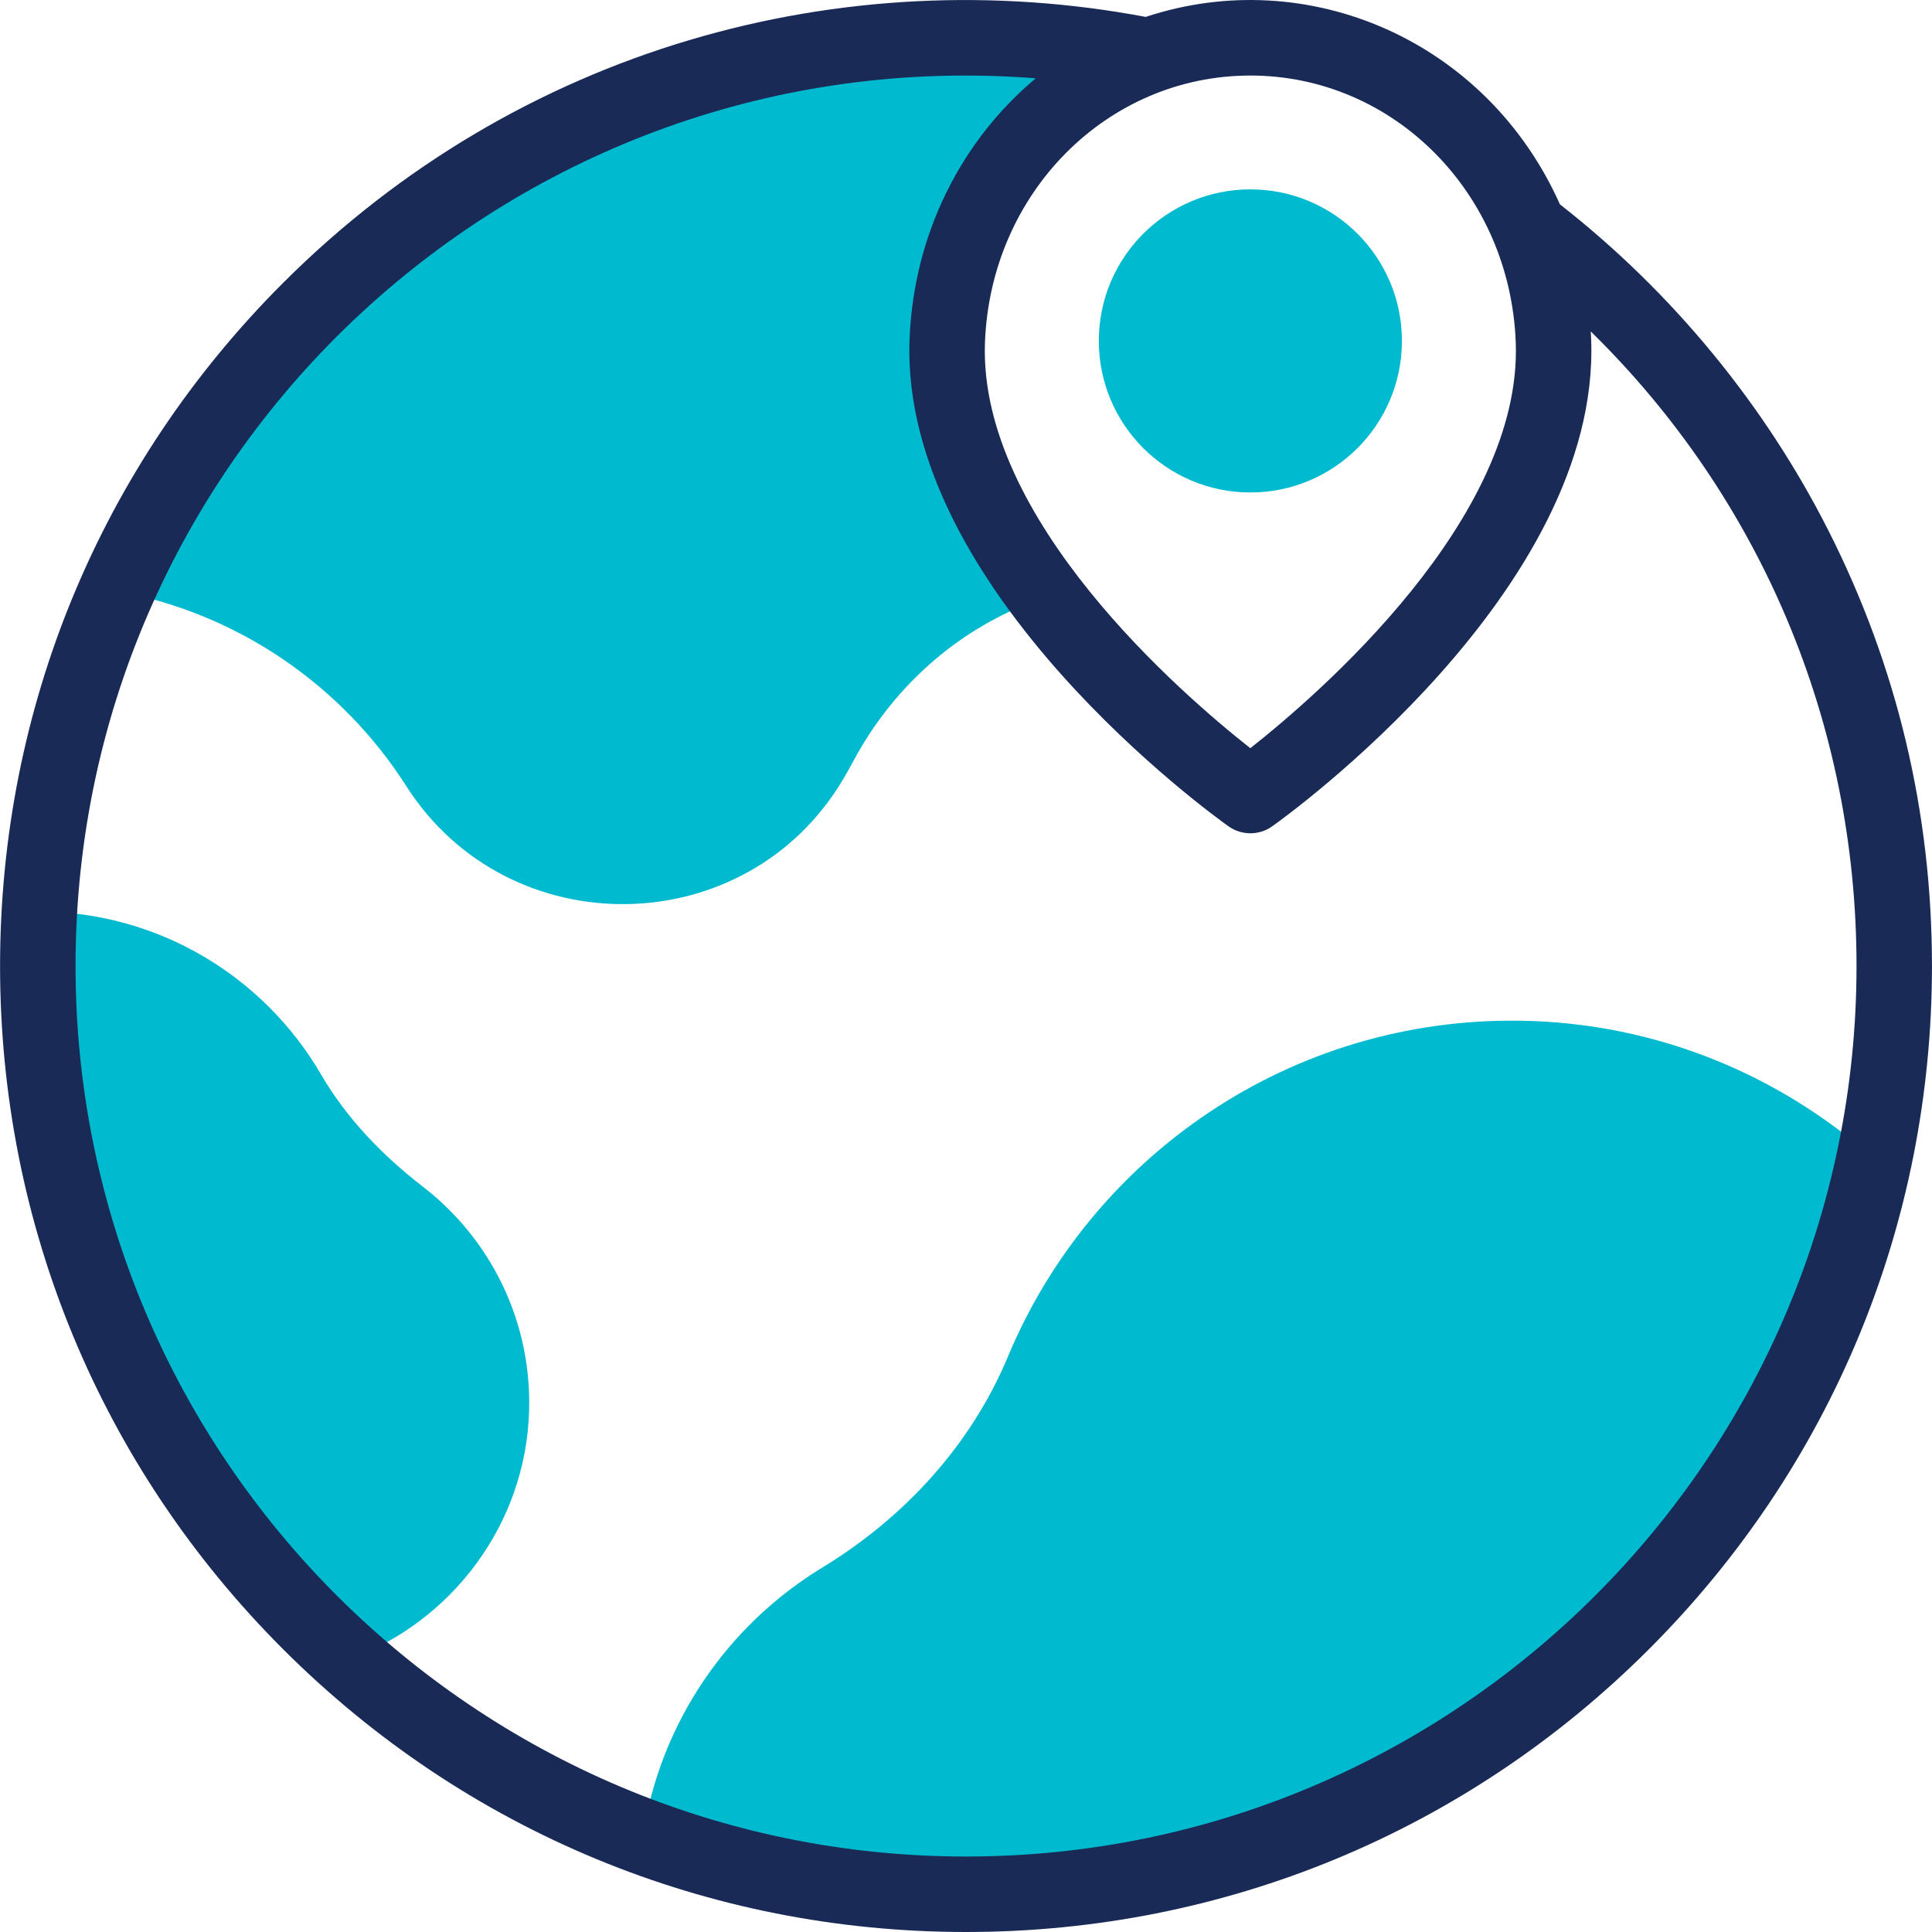
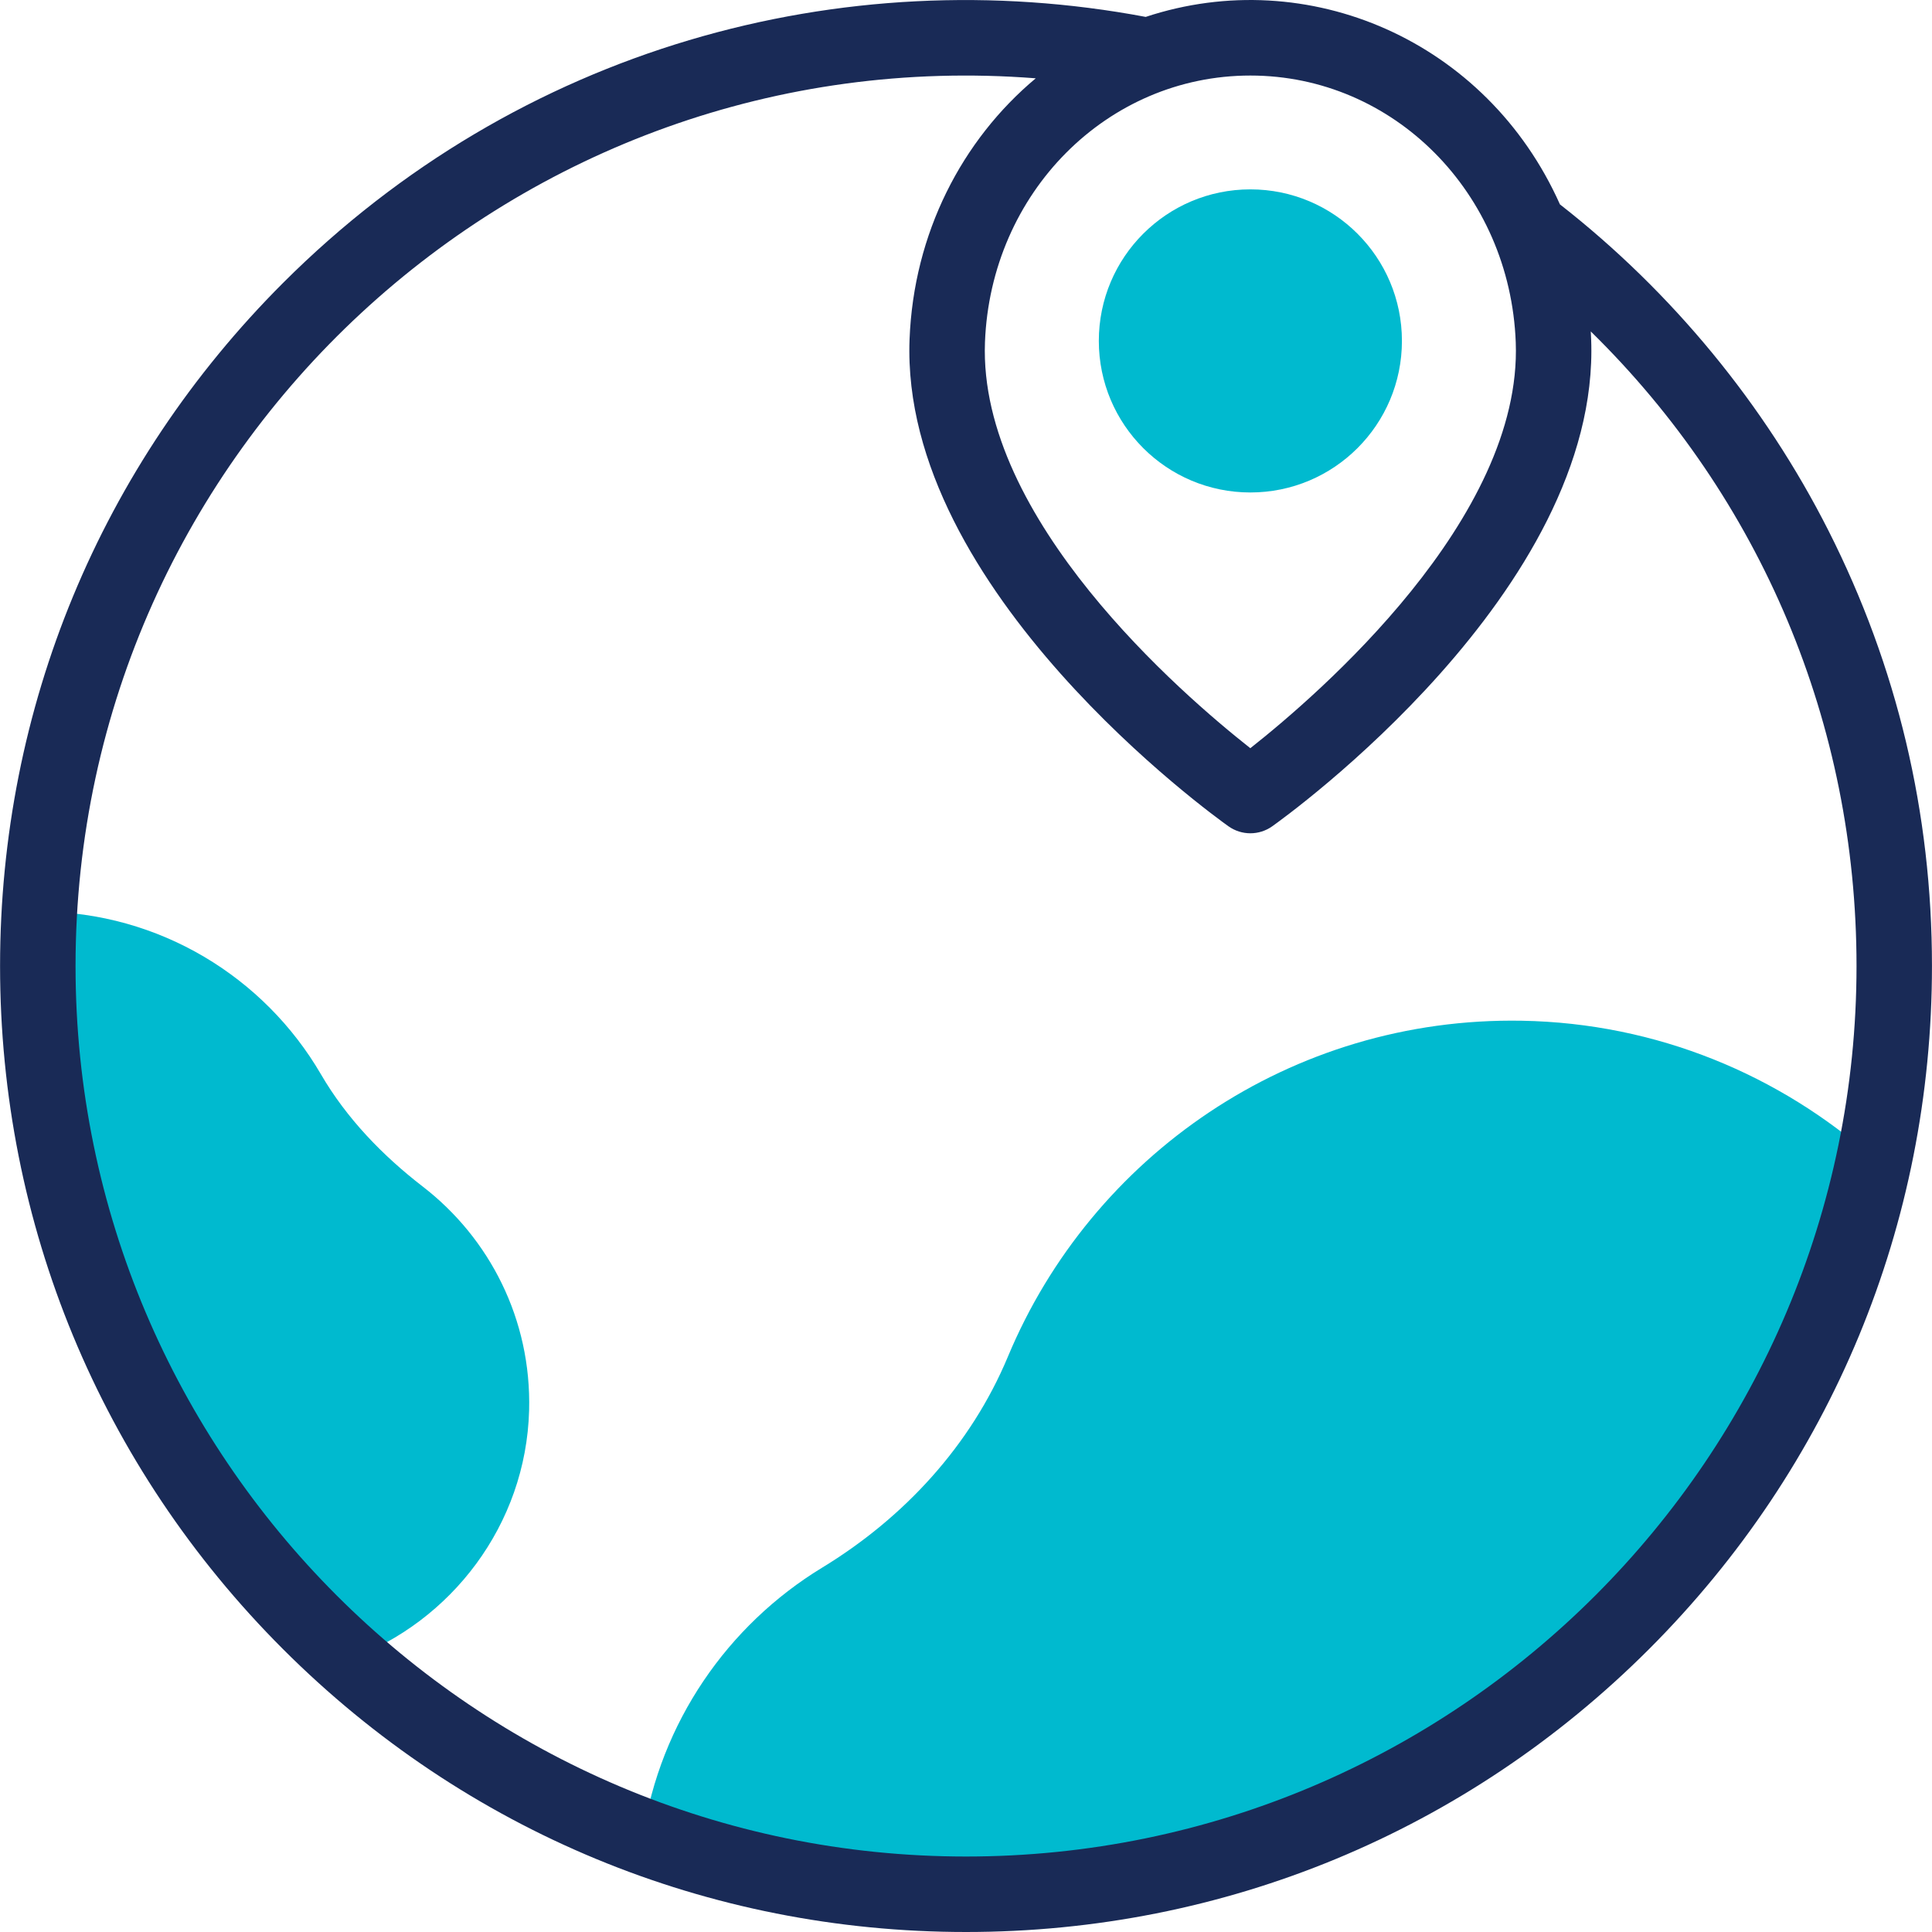
<svg xmlns="http://www.w3.org/2000/svg" width="60" height="60" viewBox="0 0 60 60" fill="none">
  <path d="M58.203 35.99C55.279 33.388 51.456 31.774 47.265 31.7C40.08 31.573 33.894 35.915 31.302 42.131C30.152 44.886 28.081 47.134 25.531 48.686C22.597 50.472 20.5 53.495 19.963 57.031C23.089 58.193 26.47 58.828 30 58.828C43.867 58.828 55.446 49.036 58.203 35.99Z" fill="#00BACF" />
-   <path d="M16.432 43.803C16.509 40.974 15.199 38.448 13.133 36.853C11.878 35.884 10.765 34.733 9.967 33.363C8.212 30.352 4.957 28.325 1.225 28.307C1.192 28.868 1.174 29.432 1.174 30.001C1.174 38.565 4.909 46.255 10.838 51.535C14.014 50.372 16.335 47.353 16.432 43.803Z" fill="#00BACF" />
-   <path d="M29.418 10.588C29.573 6.513 32.078 3.04 35.66 1.732C33.83 1.367 31.938 1.175 30.001 1.175C18.225 1.175 8.099 8.237 3.625 18.357C7.398 19.046 10.626 21.294 12.616 24.411C15.794 29.39 23.178 29.281 26.186 24.197C26.296 24.011 26.403 23.823 26.505 23.631C27.662 21.471 29.512 19.741 31.778 18.807C32.011 18.711 32.239 18.607 32.466 18.498C30.713 16.175 29.312 13.411 29.418 10.588Z" fill="#00BACF" />
+   <path d="M16.432 43.803C16.509 40.974 15.199 38.448 13.133 36.853C11.878 35.884 10.765 34.733 9.967 33.363C8.212 30.352 4.957 28.325 1.225 28.307C1.174 38.565 4.909 46.255 10.838 51.535C14.014 50.372 16.335 47.353 16.432 43.803Z" fill="#00BACF" />
  <path d="M43.538 10.587C43.538 13.187 41.431 15.294 38.831 15.294C36.232 15.294 34.125 13.187 34.125 10.587C34.125 7.988 36.232 5.881 38.831 5.881C41.431 5.881 43.538 7.988 43.538 10.587Z" fill="#00BACF" />
  <path d="M56.787 16.484C54.803 12.56 51.921 9.062 48.445 6.347C46.172 1.257 40.616 -1.141 35.581 0.525C26.171 -1.247 16.109 1.469 8.788 8.789C3.122 14.455 0.002 21.988 0.002 30.001C0.002 38.014 3.122 45.547 8.788 51.214C14.454 56.88 21.988 60 30.001 60C38.014 60 45.547 56.88 51.213 51.214C56.879 45.547 59.999 38.014 59.999 30.001C59.999 25.246 58.919 20.698 56.787 16.484ZM47.073 10.632C47.28 16.102 40.947 21.567 38.83 23.236C36.713 21.569 30.381 16.114 30.589 10.632C30.765 5.986 34.385 2.346 38.831 2.346C43.277 2.346 46.897 5.985 47.073 10.632ZM30.001 57.656C14.752 57.656 2.346 45.25 2.346 30.001C2.346 13.949 16.051 1.175 32.166 2.432C29.873 4.35 28.372 7.247 28.247 10.543C27.952 18.343 37.737 25.367 38.154 25.663C38.559 25.95 39.103 25.95 39.508 25.663C39.925 25.367 49.71 18.343 49.415 10.543C49.412 10.459 49.407 10.376 49.403 10.293C54.684 15.47 57.656 22.482 57.656 30.001C57.656 45.25 45.25 57.656 30.001 57.656Z" fill="#192A56" />
</svg>